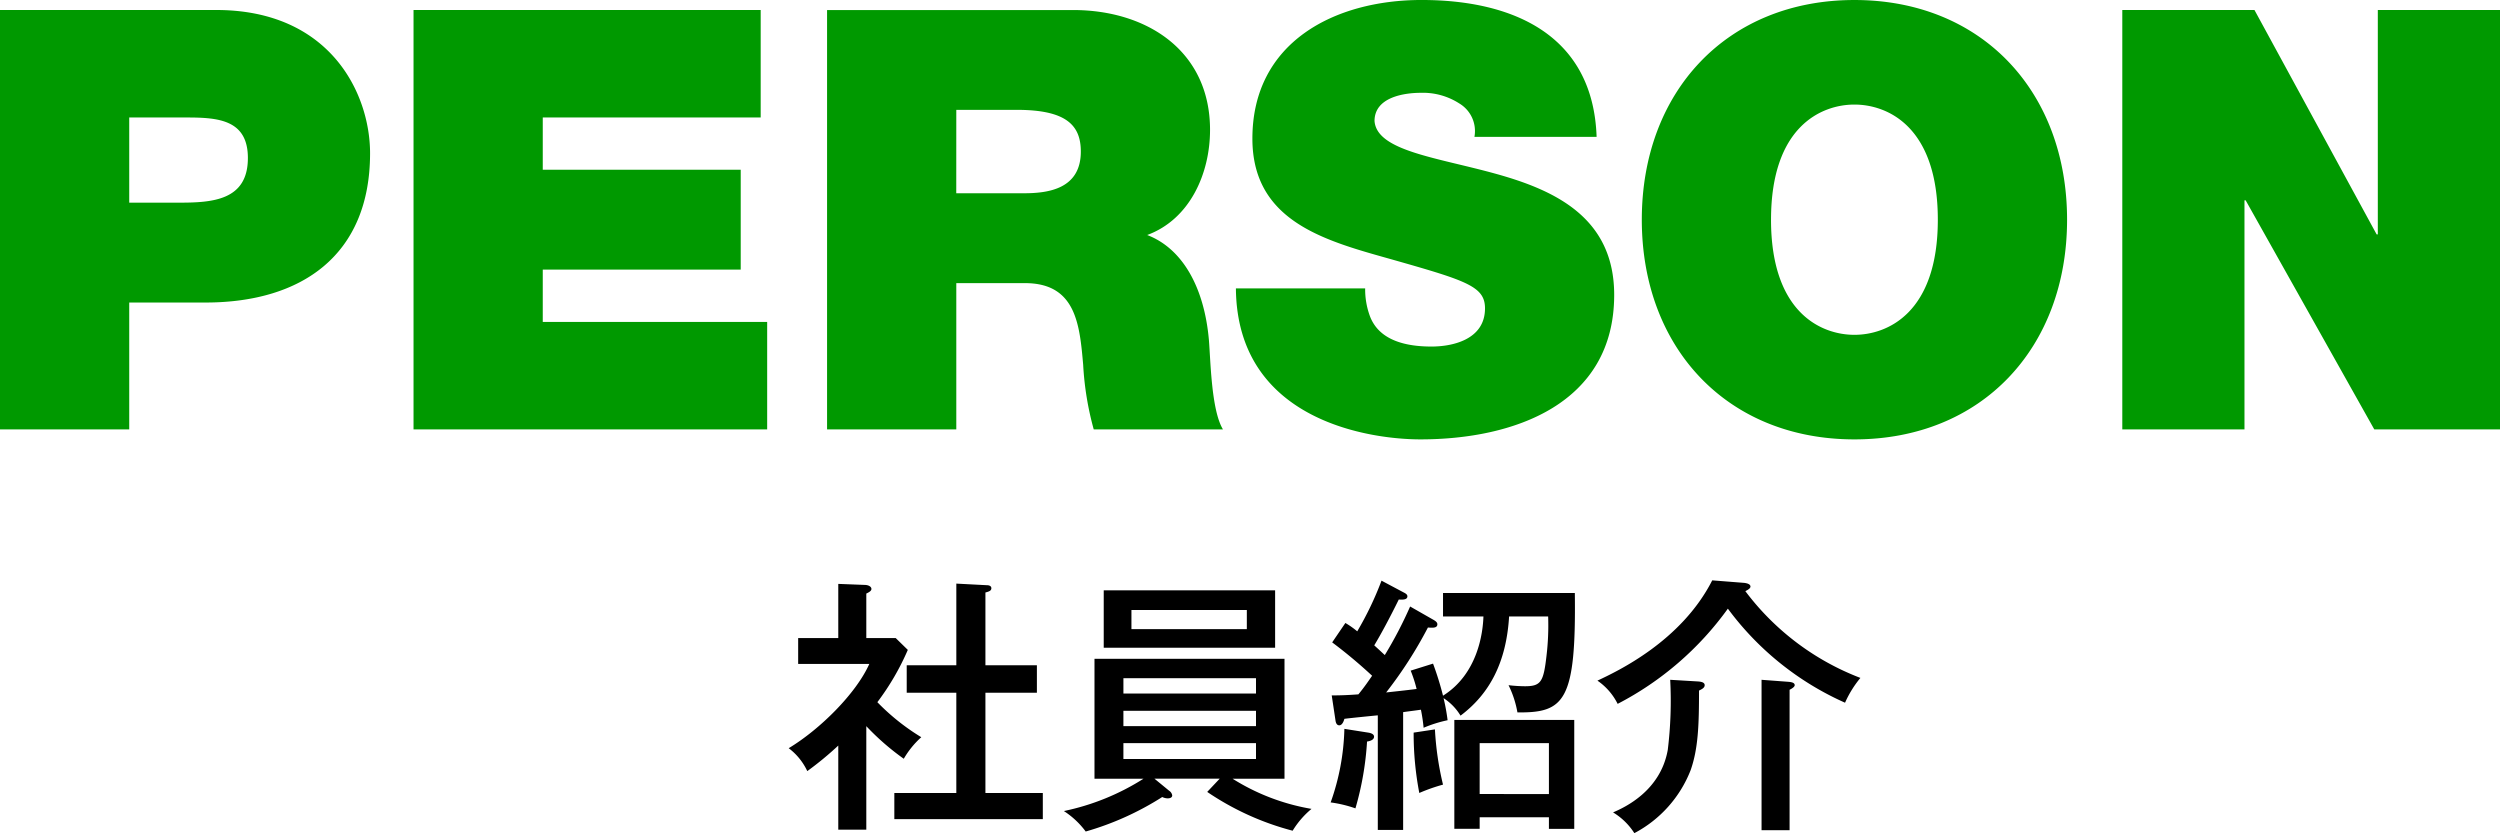
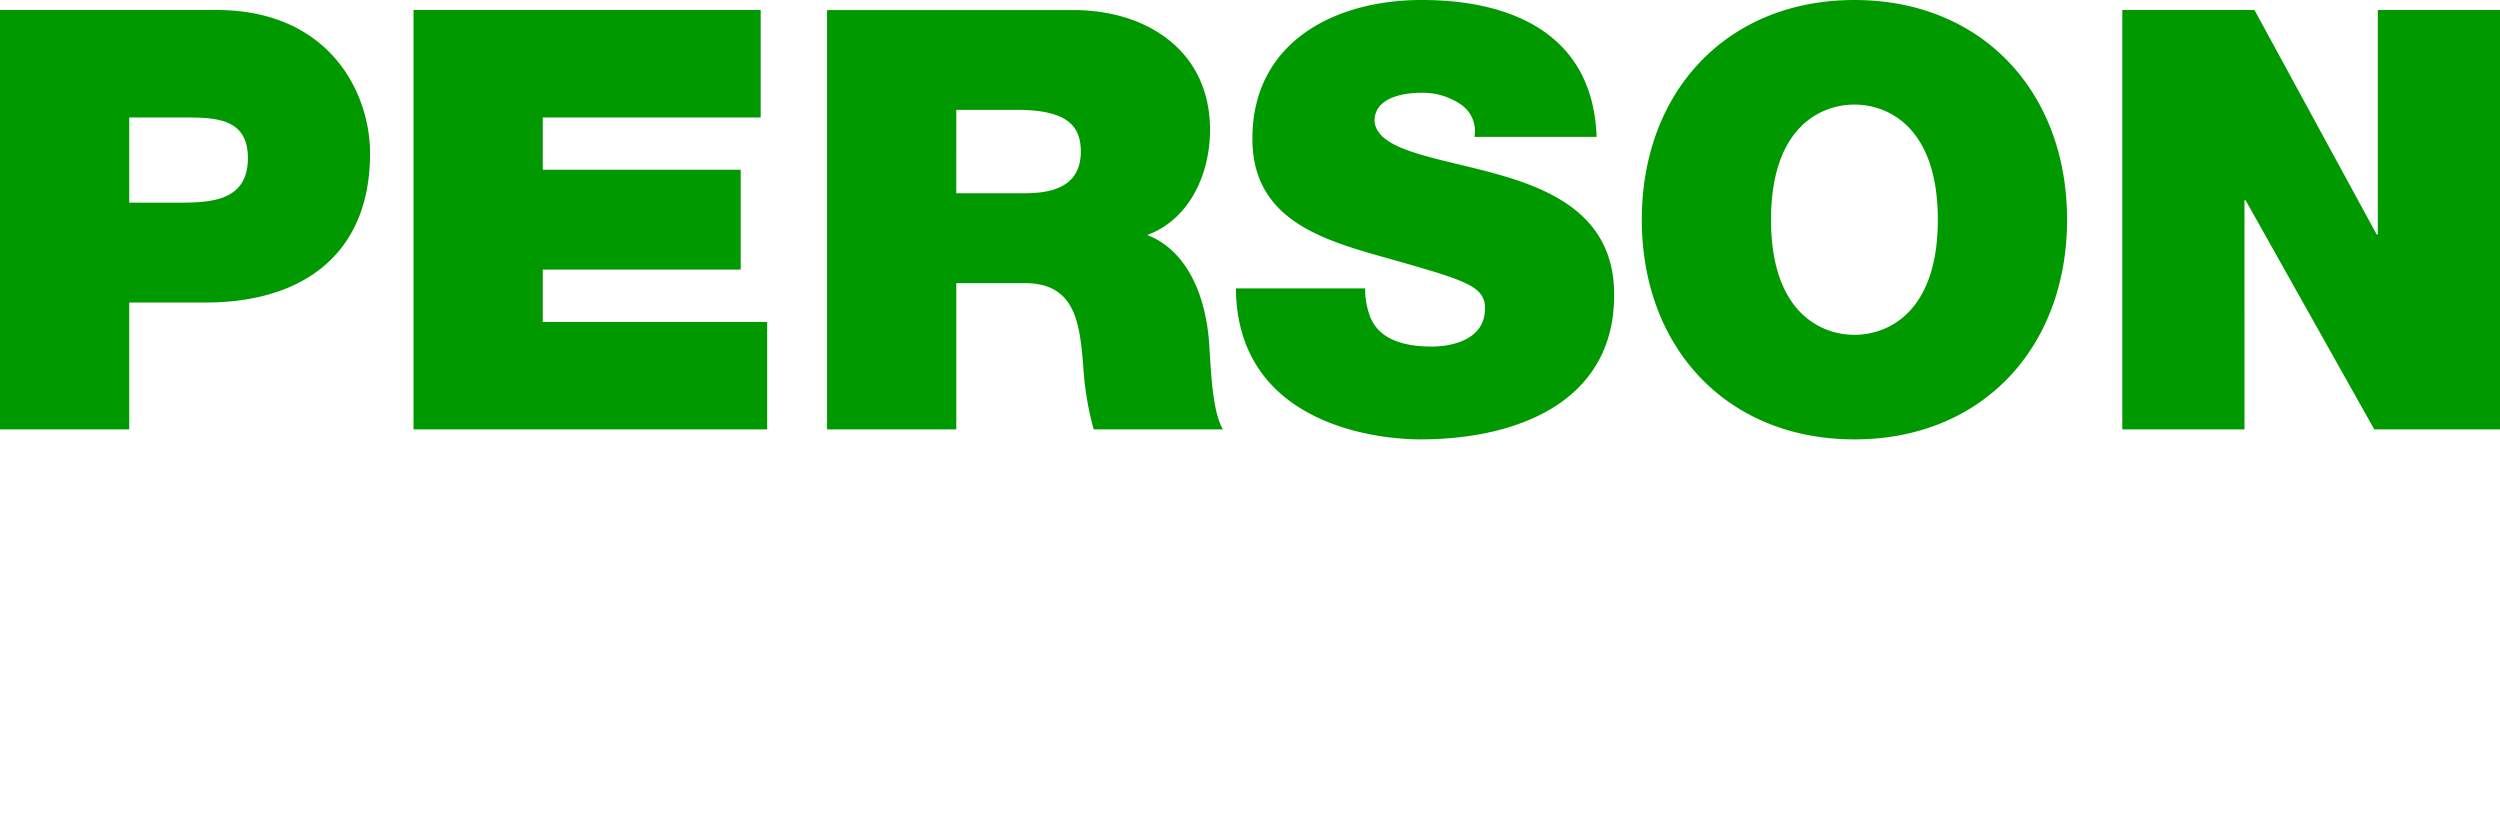
<svg xmlns="http://www.w3.org/2000/svg" width="236.825" height="78.923" viewBox="0 0 236.825 78.923">
  <g id="グループ_186" data-name="グループ 186" transform="translate(1298.317 -1726.69)">
-     <path id="パス_43" data-name="パス 43" d="M7.684-7.888A23.645,23.645,0,0,0,11.233-4.8a8.447,8.447,0,0,1,1.659-2.042A20.894,20.894,0,0,1,8.731-10.16a23.938,23.938,0,0,0,2.885-4.953l-1.149-1.123H7.684v-4.212c.2-.1.485-.23.485-.434s-.23-.357-.562-.383l-2.578-.1v5.131h-3.8v2.451h6.74C6.714-10.977,3.293-7.582.332-5.8a5.781,5.781,0,0,1,1.761,2.17A30.52,30.52,0,0,0,5.029-6.05V1.915H7.684Zm8.527-3.166v9.5H10.339V.919H24.405V-1.557H18.968v-9.5h4.876v-2.6H18.968v-6.893c.383-.1.562-.179.562-.408,0-.2-.2-.281-.408-.281l-2.91-.153v7.735h-4.7v2.6ZM39.978-1.659a26.2,26.2,0,0,0,8.093,3.676A8.277,8.277,0,0,1,49.858-.051a20.435,20.435,0,0,1-7.48-2.859H47.3v-11.36h-18V-2.91h4.646A22.681,22.681,0,0,1,26.4.153a7.942,7.942,0,0,1,2.068,1.94,27.6,27.6,0,0,0,7.25-3.268,1.256,1.256,0,0,0,.511.128c.179,0,.434-.051.434-.281a.627.627,0,0,0-.281-.434l-1.4-1.149h6.178ZM44.6-9.344v1.455H32.039V-9.344Zm-12.56-1.634v-1.455H44.6v1.455ZM44.6-6.28v1.506H32.039V-6.28ZM30.175-20.755v5.438H46.411v-5.438Zm13.556,1.864v1.813H32.8v-1.813Zm15.47-.332a38.9,38.9,0,0,1-2.4,4.6c-.255-.23-.434-.408-1-.919.664-1.1,1.506-2.681,2.323-4.34.23,0,.817.077.817-.306,0-.179-.179-.281-.383-.383l-2.068-1.1a30.707,30.707,0,0,1-2.3,4.8,8.153,8.153,0,0,0-1.123-.791l-1.251,1.838A46.582,46.582,0,0,1,55.6-12.662c-.306.434-.689,1.021-1.3,1.761-1.047.077-1.736.1-2.527.1l.357,2.374c.026.179.1.46.357.46.1,0,.332-.051.485-.613.077-.026,2.834-.306,3.166-.332V1.94h2.4V-9.216c.511-.077,1.174-.153,1.685-.23a16.128,16.128,0,0,1,.255,1.71A12.294,12.294,0,0,1,62.75-8.45a18.8,18.8,0,0,0-.383-2.093,5.127,5.127,0,0,1,1.608,1.659c2.757-2.068,4.34-5.055,4.6-9.395h3.7a24.306,24.306,0,0,1-.153,3.7c-.281,2.476-.511,2.91-2.042,2.91a13.924,13.924,0,0,1-1.557-.1,9.493,9.493,0,0,1,.842,2.578c4.468.051,5.565-1.072,5.438-11.309H62.316v2.221h3.829c-.051,1.557-.536,5.438-3.829,7.505a29.142,29.142,0,0,0-.945-3.038l-2.119.664a12.6,12.6,0,0,1,.562,1.736c-.97.128-2.2.255-2.885.332a40.045,40.045,0,0,0,3.957-6.152c.408.026.894.077.894-.306,0-.179-.153-.306-.434-.46Zm.332,11.947a29.986,29.986,0,0,0,.536,5.718,16.476,16.476,0,0,1,2.247-.791,28.625,28.625,0,0,1-.766-5.233ZM72.348.74v1.1h2.4V-8.476H63.388V1.838h2.4V.74Zm-6.561-2.2V-6.28h6.561v4.825ZM52.972-7.633a22.2,22.2,0,0,1-1.3,6.969A11.739,11.739,0,0,1,54.019-.1a28.72,28.72,0,0,0,1.1-6.331c.2-.026.664-.128.664-.46,0-.281-.383-.357-.536-.383ZM87.819-21.7c-2.936,5.769-8.961,8.6-10.875,9.5a5.8,5.8,0,0,1,1.915,2.2A29.659,29.659,0,0,0,89.3-19.019a27.852,27.852,0,0,0,11.1,8.91,10,10,0,0,1,1.455-2.349,24.624,24.624,0,0,1-10.9-8.22c.306-.153.485-.281.485-.434,0-.23-.332-.332-.689-.357Zm-3.982,9.42a38.028,38.028,0,0,1-.23,6.637C82.917-1.736,79.5-.179,78.424.281a6.2,6.2,0,0,1,2.017,1.966,11.453,11.453,0,0,0,5.335-5.974c.715-2.042.791-4.263.791-7.531.255-.128.536-.255.536-.511,0-.23-.23-.332-.689-.357Zm8.654,0V1.966h2.655v-13.3c.306-.153.485-.306.485-.434,0-.255-.332-.306-.74-.332Z" transform="translate(-1223.936 1803.367)" />
    <path id="パス_44" data-name="パス 44" d="M3.172,0H15.414V-12.019h7.234c9.126,0,15.581-4.507,15.581-14.134,0-5.676-3.784-13.577-14.579-13.577H3.172ZM15.414-29.547h5.453c3,0,5.787.223,5.787,3.839,0,4.006-3.339,4.229-6.51,4.229h-4.73ZM42.346,0h33.5V-10.183H54.588v-4.952H73.34V-24.6H54.588v-4.952H75.232V-39.73H42.346ZM81.52,0H93.762V-13.856h6.51c4.841,0,5.175,3.951,5.509,7.735a28.687,28.687,0,0,0,1,6.121h12.242c-1.113-1.836-1.169-6.566-1.335-8.514-.445-4.952-2.5-8.625-5.843-9.9,4.062-1.5,5.954-5.843,5.954-9.96,0-7.512-6.01-11.352-12.965-11.352H81.52ZM93.762-30.271h5.731c4.674,0,6.065,1.447,6.065,3.951,0,3.561-3.116,3.951-5.4,3.951h-6.4Zm26.487,16.916C120.36-.668,133.214.946,137.721.946c8.848,0,18.363-3.339,18.363-13.689,0-7.289-5.564-9.9-11.185-11.463s-11.3-2.17-11.518-5.008c0-2.226,2.727-2.671,4.4-2.671a6.348,6.348,0,0,1,3.617,1,3.041,3.041,0,0,1,1.447,3.172h11.574c-.334-9.682-7.957-12.965-16.582-12.965-8.18,0-16.026,3.951-16.026,13.132,0,8.013,7.178,9.738,13.466,11.518,6.844,1.948,8.569,2.5,8.569,4.563,0,2.949-3.06,3.617-5.064,3.617-2.281,0-4.952-.5-5.843-2.894a7.34,7.34,0,0,1-.445-2.615Zm38.451-6.51C158.7-7.735,166.768.946,178.843.946s20.143-8.681,20.143-20.811-8.069-20.811-20.143-20.811S158.7-32,158.7-19.865Zm12.242,0c0-8.848,4.785-10.906,7.9-10.906s7.9,2.059,7.9,10.906-4.785,10.906-7.9,10.906S170.941-11.018,170.941-19.865ZM204.217,0h11.574V-21.7h.111L228.088,0H240V-39.73H228.422v21.256h-.111L216.737-39.73h-12.52Z" transform="translate(-1301.489 1767.367)" fill="#090" />
  </g>
</svg>